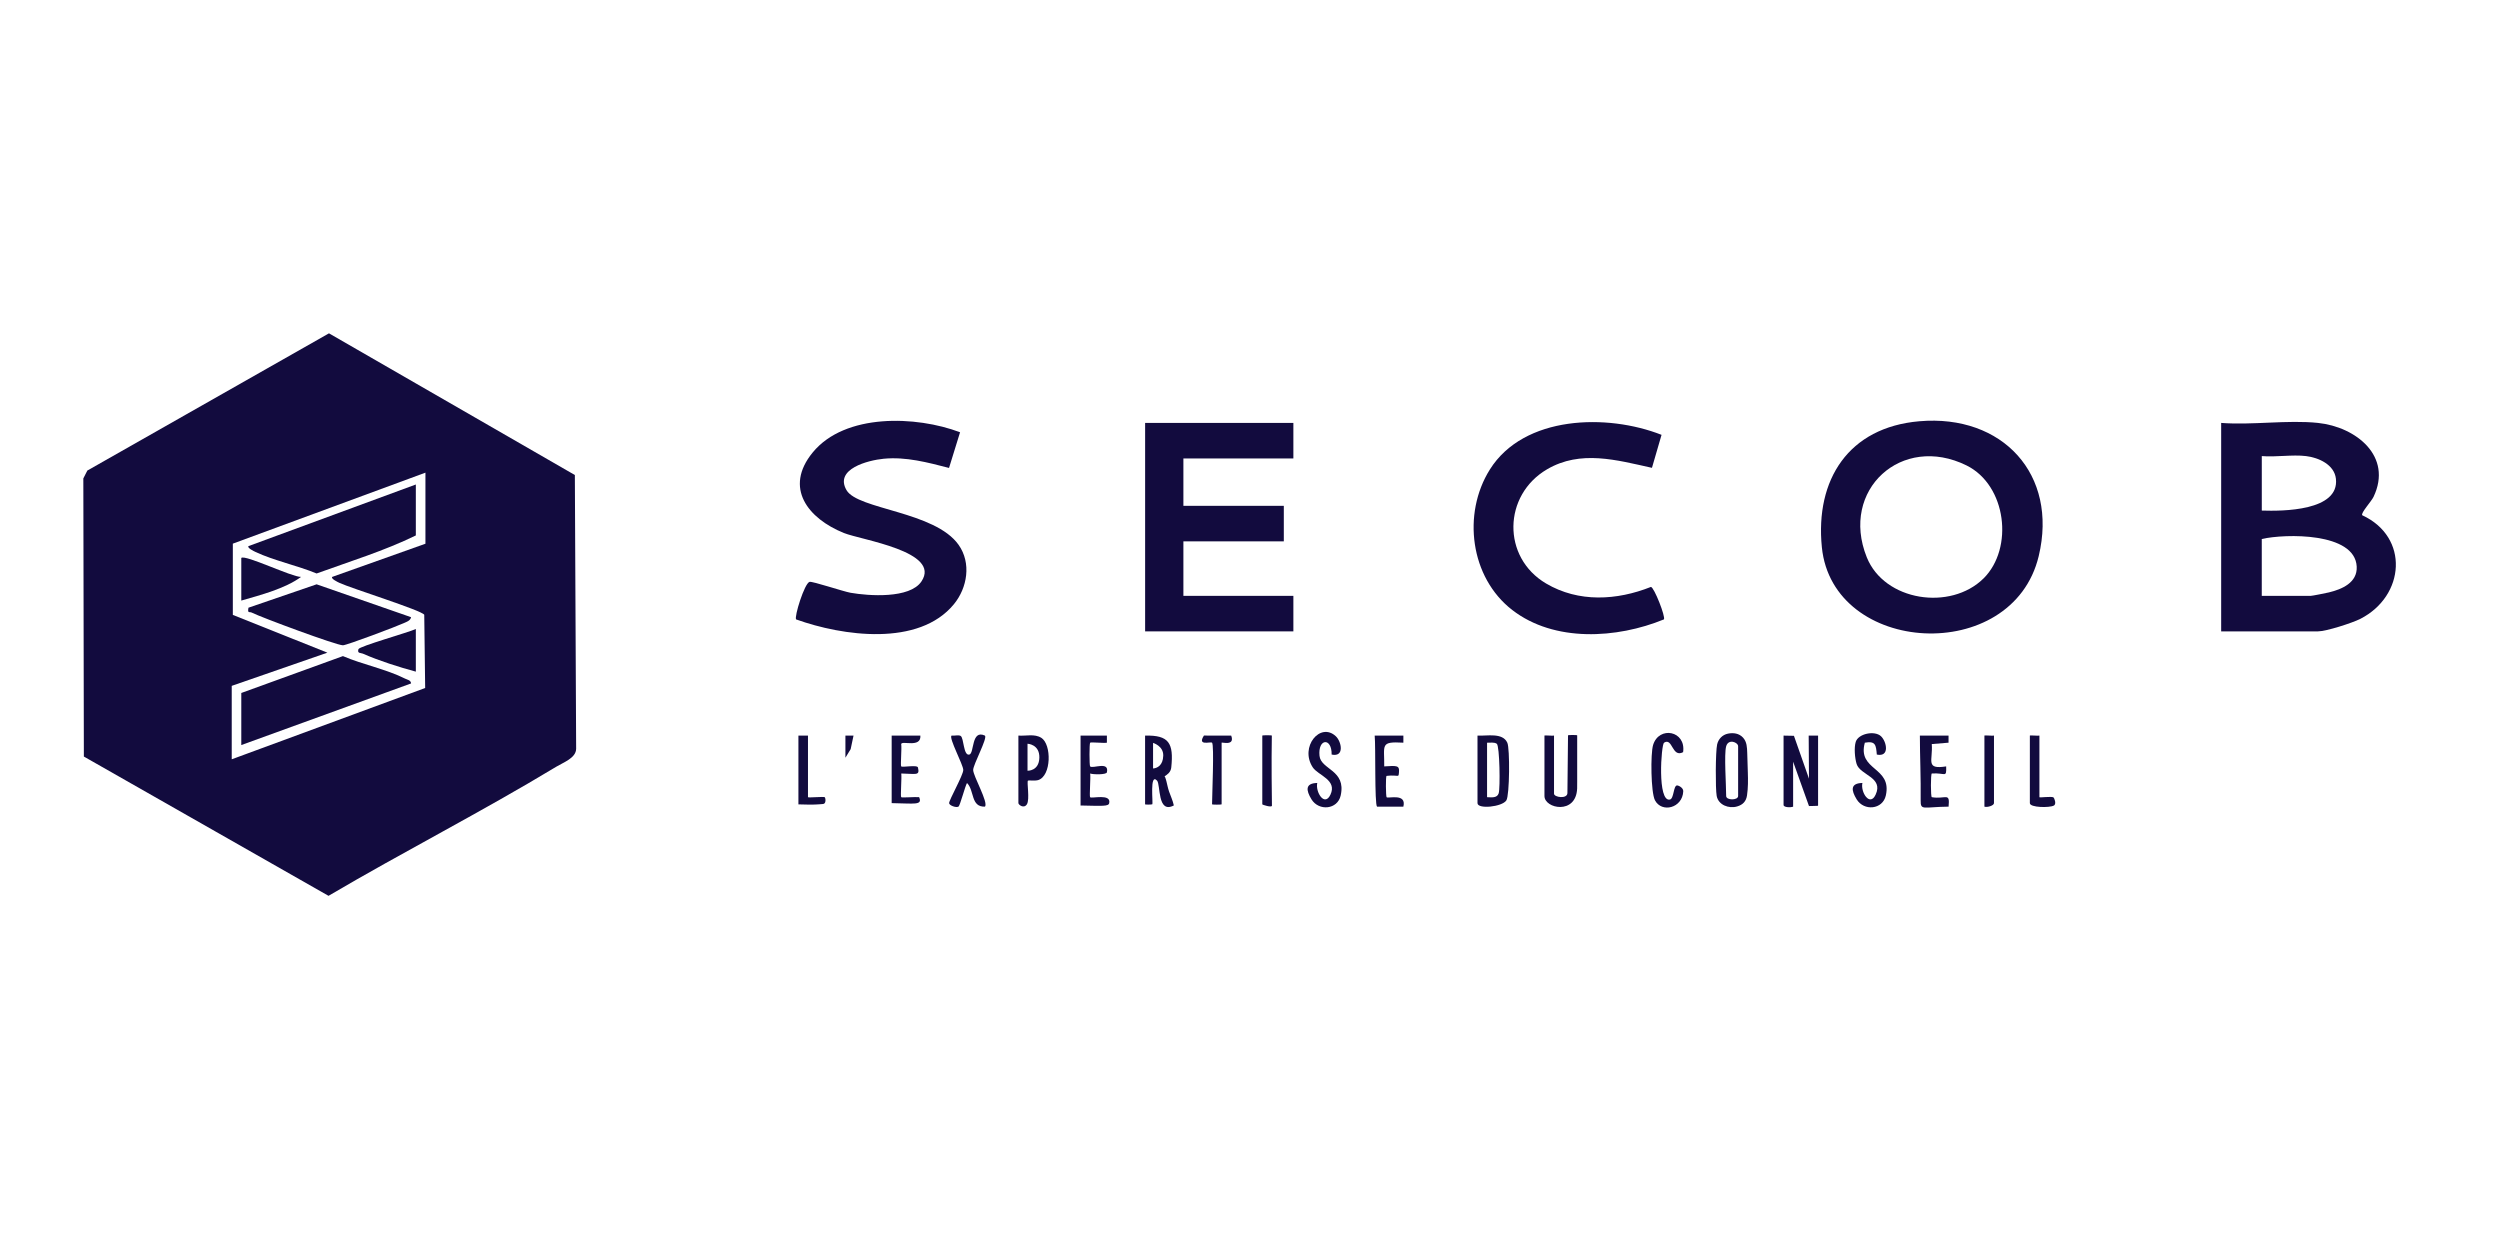
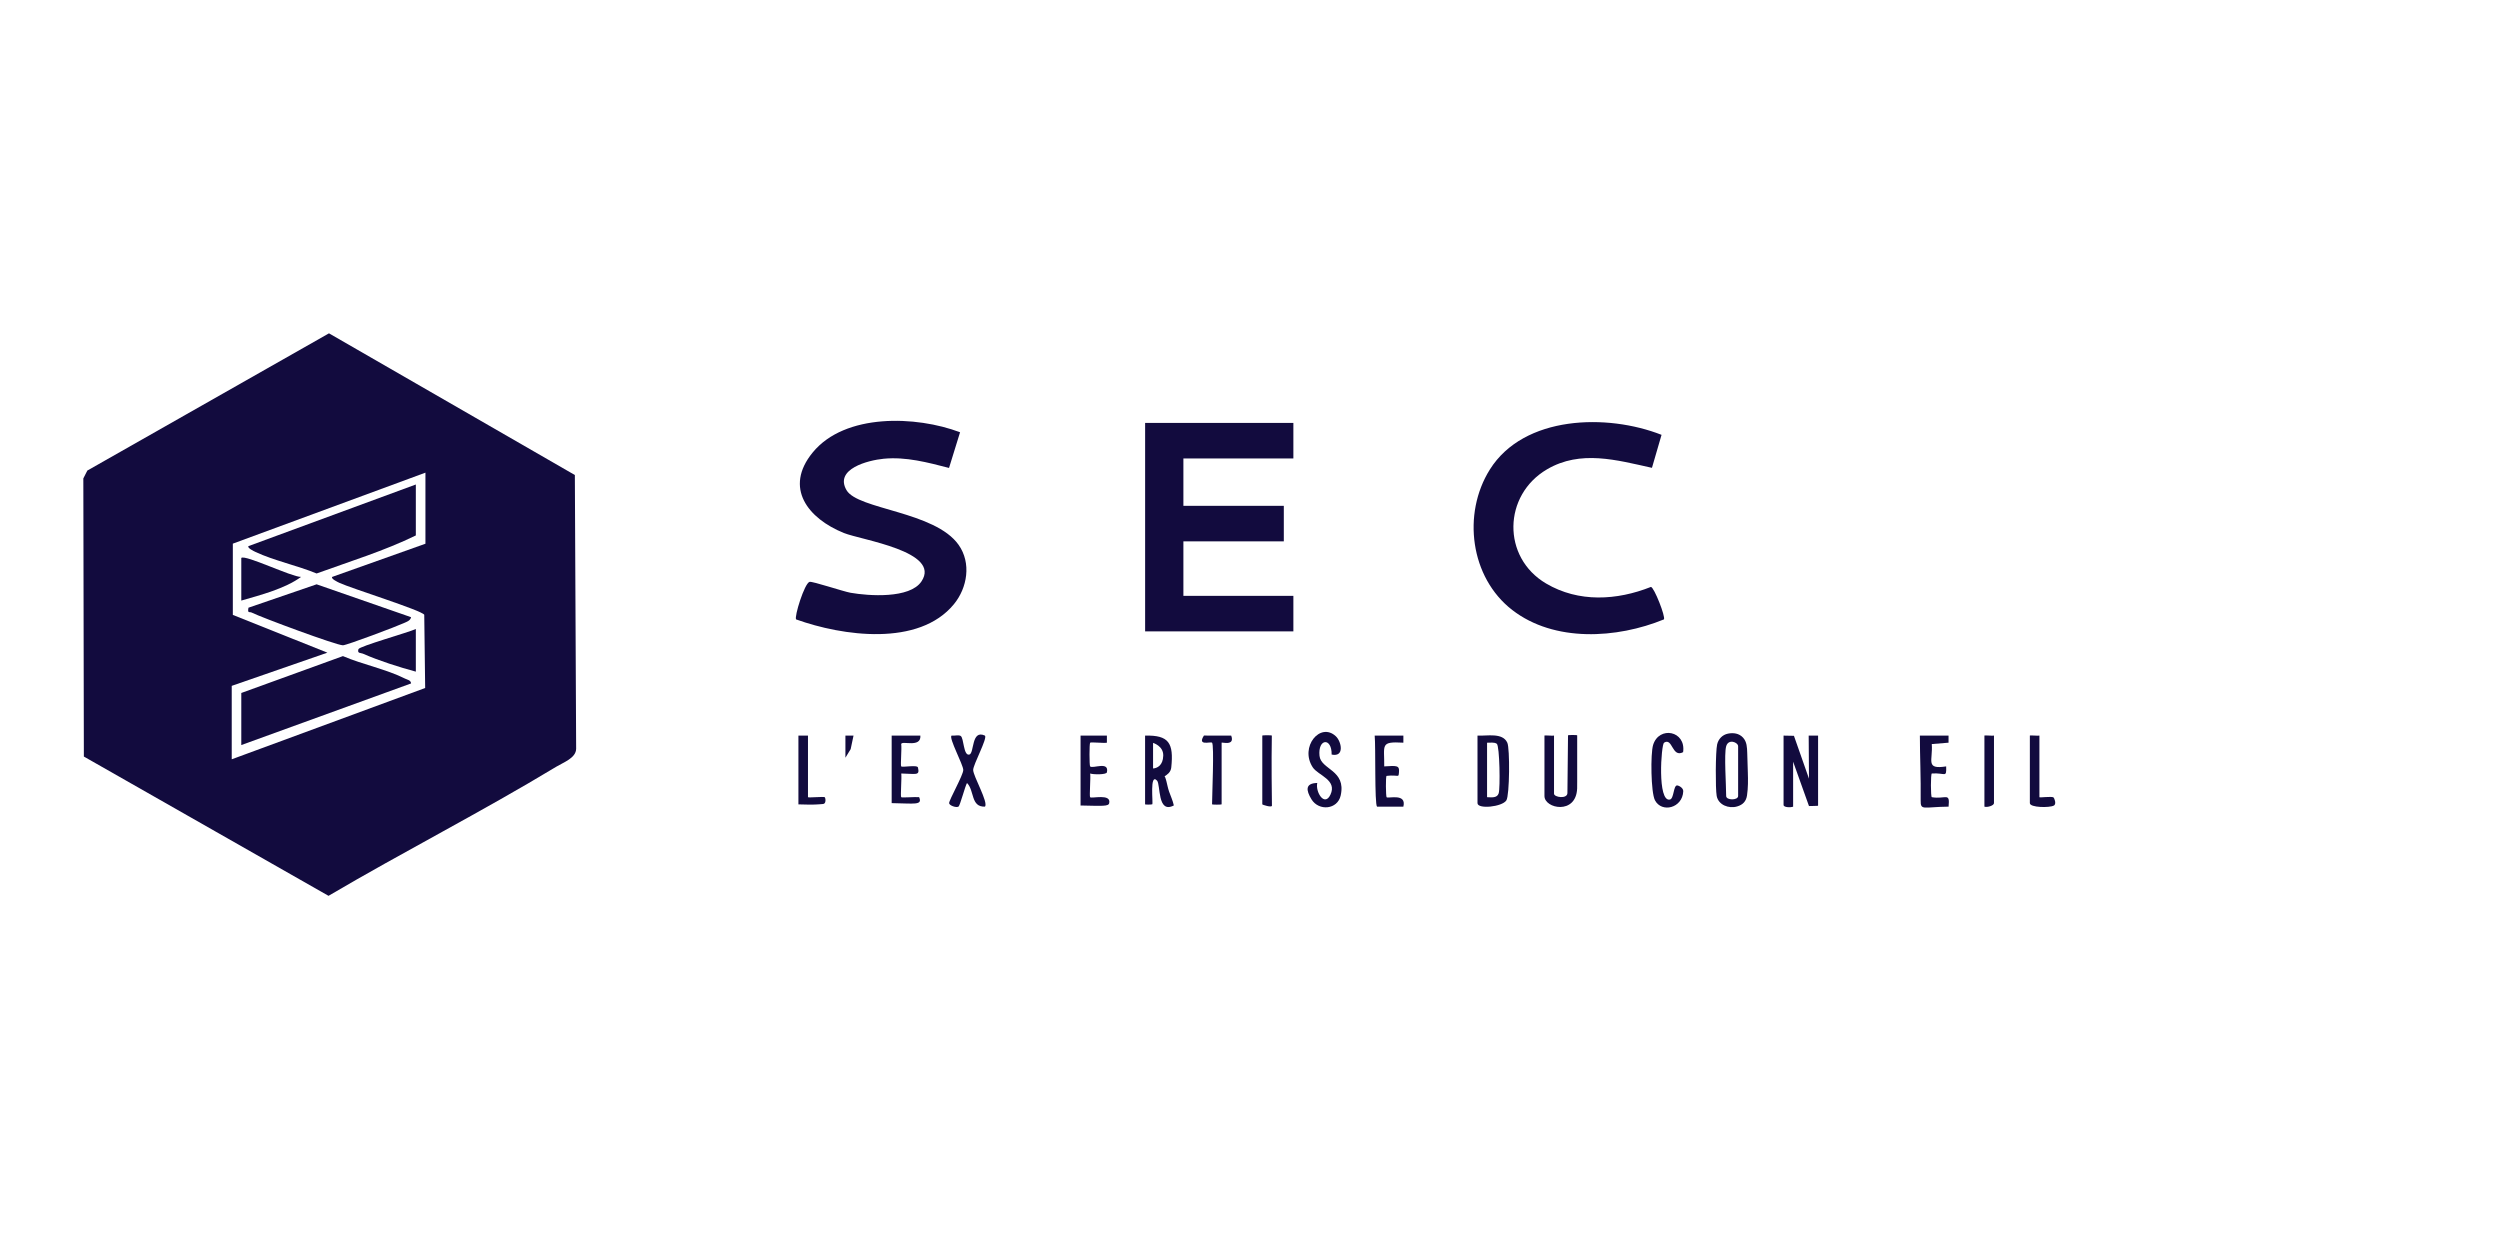
<svg xmlns="http://www.w3.org/2000/svg" width="120" height="60" viewBox="0 0 120 60" fill="none">
  <g clip-path="url(#clip0_239_422)">
    <path d="M4.025 36.314L4 22.965L4.192 22.587L15.791 16L27.593 22.801L27.655 35.94C27.647 36.386 27.056 36.588 26.693 36.807C23.118 38.968 19.369 40.881 15.769 43L4.025 36.314ZM20.419 22.688L11.176 26.095V29.515L15.714 31.328L11.123 32.921V36.446L20.408 33.024L20.364 29.508C20.234 29.293 16.851 28.24 16.288 27.975C16.202 27.934 15.876 27.779 15.944 27.692L20.421 26.099V22.688H20.419Z" fill="#120B3E" />
-     <path d="M111.263 20.3C113.09 20.491 114.86 21.9 113.929 23.851C113.822 24.075 113.311 24.619 113.387 24.732C115.658 25.78 115.445 28.606 113.297 29.705C112.91 29.902 111.653 30.306 111.264 30.306H106.616V20.3C108.101 20.414 109.805 20.148 111.264 20.3H111.263ZM110.689 21.892C110.03 21.812 109.241 21.95 108.566 21.892V24.507C109.577 24.541 112.295 24.527 112.124 22.981C112.048 22.299 111.291 21.964 110.689 21.892ZM108.566 28.601H110.919C110.985 28.601 111.654 28.468 111.785 28.436C112.412 28.285 113.161 27.97 113.122 27.196C113.039 25.544 109.691 25.615 108.565 25.871V28.599L108.566 28.601Z" fill="#120B3E" />
-     <path d="M92.13 20.22C96.121 19.877 98.797 22.769 97.859 26.69C96.598 31.954 87.967 31.458 87.449 26.267C87.124 23.026 88.729 20.512 92.13 20.22ZM95.211 27.764C96.668 26.32 96.318 23.294 94.395 22.342C91.283 20.803 88.306 23.515 89.604 26.747C90.454 28.864 93.629 29.329 95.21 27.764H95.211Z" fill="#120B3E" />
    <path d="M62.082 20.3V22.006H56.803V24.28H61.623V25.985H56.803V28.601H62.082V30.306H54.966V20.3H62.082Z" fill="#120B3E" />
    <path d="M45.553 22.461C44.528 22.197 43.487 21.915 42.413 22.02C41.673 22.092 40.04 22.507 40.633 23.528C41.176 24.462 44.878 24.543 46.015 26.155C46.63 27.027 46.435 28.212 45.788 29.001C44.103 31.055 40.44 30.531 38.214 29.732C38.113 29.618 38.614 27.997 38.859 27.929C38.99 27.892 40.471 28.389 40.826 28.453C41.695 28.606 43.668 28.746 44.229 27.91C45.198 26.468 41.347 25.923 40.507 25.584C38.79 24.892 37.614 23.419 39.011 21.717C40.561 19.827 43.981 19.952 46.083 20.749L45.554 22.459L45.553 22.461Z" fill="#120B3E" />
    <path d="M79.754 20.873L79.294 22.456C77.602 22.083 75.868 21.584 74.258 22.527C72.146 23.764 72.08 26.752 74.214 28.009C75.774 28.929 77.606 28.823 79.245 28.172C79.402 28.195 79.956 29.613 79.868 29.731C77.611 30.656 74.609 30.842 72.587 29.279C70.569 27.719 70.18 24.663 71.513 22.537C73.149 19.932 77.149 19.846 79.753 20.872L79.754 20.873Z" fill="#120B3E" />
    <path d="M85.611 35.309L86.109 35.319L86.831 37.376L86.817 35.309H87.268V38.669C87.268 38.69 87.119 38.675 87.047 38.686L86.831 38.69L86.07 36.561V38.721C85.937 38.767 85.611 38.758 85.611 38.637V35.31V35.309Z" fill="#120B3E" />
    <path d="M82.94 35.215C83.204 35.161 83.476 35.2 83.665 35.405C83.853 35.609 83.858 35.877 83.867 36.138C83.877 36.451 83.886 36.762 83.896 37.075C83.908 37.446 83.911 37.811 83.857 38.178C83.816 38.456 83.665 38.628 83.381 38.71C82.985 38.826 82.483 38.642 82.401 38.205C82.337 37.862 82.345 36.063 82.423 35.731C82.483 35.472 82.674 35.269 82.941 35.215H82.94ZM82.856 35.821C82.751 36.189 82.856 37.688 82.856 38.209C82.856 38.422 83.43 38.422 83.43 38.209V35.821C83.43 35.631 82.964 35.443 82.856 35.821Z" fill="#120B3E" />
    <path d="M70.92 35.309C71.37 35.334 72.129 35.151 72.352 35.653C72.478 35.933 72.463 38.17 72.306 38.417C72.106 38.733 70.92 38.853 70.92 38.55V35.309ZM71.379 38.265C71.594 38.271 71.859 38.317 71.937 38.079C72.015 37.841 71.986 35.796 71.845 35.7C71.716 35.613 71.526 35.657 71.379 35.65V38.265Z" fill="#120B3E" />
    <path d="M74.593 35.309V38.095C74.593 38.276 75.236 38.364 75.236 38.063L75.265 35.297C75.265 35.274 75.705 35.274 75.705 35.297V37.51C75.705 37.542 75.706 37.748 75.703 37.845C75.653 39.127 74.134 38.816 74.134 38.209V35.309C74.134 35.286 74.51 35.324 74.593 35.309Z" fill="#120B3E" />
    <path d="M64.118 35.339C64.391 35.592 64.552 36.354 63.919 36.219C63.931 35.383 63.252 35.444 63.336 36.278C63.404 36.954 64.628 36.95 64.353 38.184C64.201 38.864 63.305 38.943 62.952 38.369C62.685 37.932 62.644 37.596 63.229 37.582C63.131 38.015 63.577 38.739 63.859 38.149C64.203 37.43 63.267 37.222 63.012 36.832C62.372 35.854 63.371 34.642 64.118 35.339Z" fill="#120B3E" />
-     <path d="M90.287 35.339C90.559 35.593 90.721 36.353 90.087 36.219C90.047 35.761 90.03 35.557 89.512 35.649C89.141 37.005 90.831 36.793 90.52 38.184C90.368 38.864 89.472 38.943 89.12 38.369C88.852 37.932 88.811 37.596 89.396 37.582C89.296 38.016 89.749 38.739 90.028 38.148C90.426 37.303 89.287 37.216 89.117 36.669C89.03 36.387 88.991 35.887 89.074 35.614C89.195 35.211 89.983 35.056 90.285 35.337L90.287 35.339Z" fill="#120B3E" />
    <path d="M46.112 35.325C46.27 35.419 46.24 36.296 46.529 36.219C46.774 36.153 46.614 35 47.277 35.309C47.41 35.431 46.712 36.7 46.712 36.957C46.712 37.253 47.457 38.525 47.277 38.719C46.586 38.741 46.781 37.947 46.416 37.583C46.324 37.739 46.083 38.666 46.01 38.716C45.903 38.786 45.563 38.664 45.558 38.551C45.553 38.402 46.237 37.205 46.237 36.958C46.237 36.711 45.538 35.43 45.672 35.309C45.805 35.326 46.012 35.265 46.114 35.325H46.112Z" fill="#120B3E" />
    <path d="M80.789 36.104C80.25 36.389 80.29 35.382 79.874 35.65C79.736 35.739 79.542 38.52 80.157 38.378C80.354 38.333 80.318 37.706 80.502 37.699C80.554 37.697 80.804 37.804 80.796 37.982C80.76 38.792 79.762 39.034 79.437 38.411C79.242 38.037 79.22 36.175 79.349 35.758C79.634 34.831 80.939 35.074 80.789 36.105V36.104Z" fill="#120B3E" />
    <path d="M42.8 35.309H44.179C44.216 35.92 43.285 35.533 43.257 35.715C43.293 35.9 43.215 36.744 43.258 36.787C43.319 36.846 44.042 36.696 44.063 36.844C44.157 37.249 43.975 37.141 43.26 37.128C43.291 37.319 43.214 38.221 43.258 38.265C43.293 38.3 43.945 38.243 44.119 38.264C44.291 38.667 43.893 38.566 42.8 38.55V35.309Z" fill="#120B3E" />
    <path d="M51.867 35.309H53.131V35.65C52.974 35.68 52.367 35.61 52.327 35.65C52.286 35.69 52.286 36.749 52.327 36.788C52.453 36.912 53.256 36.516 53.131 37.072C53.105 37.19 52.477 37.183 52.328 37.128C52.359 37.318 52.283 38.223 52.327 38.267C52.404 38.343 53.346 38.077 53.242 38.551C53.207 38.712 52.921 38.685 51.867 38.664V35.31V35.309Z" fill="#120B3E" />
    <path d="M93.53 35.309V35.649L92.725 35.715C92.787 36.503 92.398 36.946 93.416 36.787C93.435 37.367 93.377 37.081 92.727 37.128C92.67 37.133 92.67 38.256 92.727 38.265C93.398 38.378 93.604 37.999 93.532 38.719C92.317 38.732 92.185 38.924 92.192 38.418C92.206 37.341 92.154 36.256 92.154 35.309H93.533H93.53Z" fill="#120B3E" />
    <path d="M67.362 35.309V35.649C66.228 35.583 66.456 35.753 66.443 36.787C67.046 36.75 67.181 36.733 67.151 37.064C67.123 37.363 67.162 37.175 66.557 37.242C66.506 37.248 66.52 38.231 66.557 38.267C66.637 38.342 67.528 38.056 67.361 38.72H66.098C65.975 38.6 66.037 35.81 65.985 35.31H67.362V35.309Z" fill="#120B3E" />
    <path d="M38.783 35.309V38.265C38.783 38.3 39.547 38.228 39.587 38.265C39.63 38.307 39.664 38.579 39.509 38.592C39.19 38.616 39.104 38.634 38.324 38.61V35.309H38.783Z" fill="#120B3E" />
    <path d="M97.892 35.309V38.265C97.892 38.298 98.485 38.213 98.569 38.276C98.602 38.301 98.726 38.589 98.585 38.667C98.382 38.778 97.433 38.769 97.433 38.55V35.309C97.433 35.286 97.809 35.324 97.892 35.309Z" fill="#120B3E" />
    <path d="M60.59 35.309C60.59 35.286 61.049 35.286 61.048 35.309C61.043 35.557 61.024 36.648 61.053 38.671C61.054 38.777 60.59 38.63 60.59 38.608C60.59 38.162 60.589 36.025 60.59 35.31V35.309Z" fill="#120B3E" />
    <path d="M58.18 35.65C58.108 35.583 57.452 35.83 57.789 35.307L59.098 35.309C59.291 35.829 58.638 35.61 58.638 35.65V38.606C58.638 38.629 58.179 38.629 58.179 38.606C58.179 38.201 58.288 35.751 58.179 35.65H58.18Z" fill="#120B3E" />
    <path d="M95.711 35.309V38.55C95.711 38.67 95.385 38.766 95.252 38.72V35.309C95.252 35.286 95.629 35.324 95.711 35.309Z" fill="#120B3E" />
    <path d="M11.582 33.263L16.46 31.493C17.39 31.892 18.559 32.127 19.448 32.576C19.556 32.63 19.721 32.646 19.731 32.805L11.582 35.763V33.261V33.263Z" fill="#120B3E" />
    <path d="M19.96 23.256V25.701C18.451 26.44 16.788 26.95 15.197 27.527C14.295 27.152 13.134 26.904 12.271 26.497C12.184 26.456 11.857 26.3 11.926 26.214L19.96 23.256Z" fill="#120B3E" />
    <path d="M19.731 29.625C19.702 29.792 19.521 29.846 19.387 29.908C19.066 30.059 16.641 30.974 16.46 30.974C16.148 30.974 12.54 29.635 12.089 29.407C11.969 29.345 11.873 29.466 11.926 29.17L15.197 28.047L19.731 29.625Z" fill="#120B3E" />
    <path d="M11.582 26.781C11.761 26.606 14.001 27.697 14.451 27.692C13.677 28.256 12.523 28.556 11.582 28.828V26.781Z" fill="#120B3E" />
    <path d="M19.96 30.192V32.239C19.143 32.017 18.206 31.721 17.434 31.382C17.308 31.326 17.14 31.38 17.205 31.16C17.245 31.021 19.626 30.352 19.96 30.192Z" fill="#120B3E" />
    <path d="M40.832 35.957L40.58 36.371V35.309H40.969L40.832 35.957Z" fill="#120B3E" />
-     <path d="M49.981 35.415C49.657 35.211 49.245 35.336 48.883 35.308V38.548C48.883 38.627 49.143 38.832 49.289 38.609C49.441 38.374 49.276 37.529 49.343 37.468C49.365 37.448 49.687 37.49 49.833 37.444C50.47 37.244 50.484 35.731 49.982 35.415H49.981ZM49.321 36.996V35.699C49.321 35.699 49.905 35.721 49.889 36.37C49.873 37.02 49.321 36.995 49.321 36.995V36.996Z" fill="#120B3E" />
    <path d="M56.114 37.988C56.059 37.833 56.032 37.673 55.991 37.515C55.973 37.444 55.953 37.374 55.927 37.306C55.921 37.289 55.912 37.27 55.894 37.267C55.964 37.221 56.035 37.174 56.093 37.114C56.166 37.038 56.211 36.942 56.221 36.838C56.344 35.66 56.104 35.281 54.964 35.309V38.606C54.964 38.629 55.291 38.622 55.309 38.606C55.359 38.559 55.171 37.082 55.537 37.468C55.714 37.656 55.544 39.082 56.344 38.661C56.295 38.429 56.192 38.211 56.113 37.988H56.114ZM55.347 36.887V35.659C55.347 35.659 55.85 35.804 55.836 36.273C55.823 36.743 55.544 36.874 55.347 36.887Z" fill="#120B3E" />
  </g>
  <defs>
    <clipPath id="clip0_239_422">
      <rect width="111" height="27" fill="white" transform="translate(4 16)" />
    </clipPath>
  </defs>
</svg>